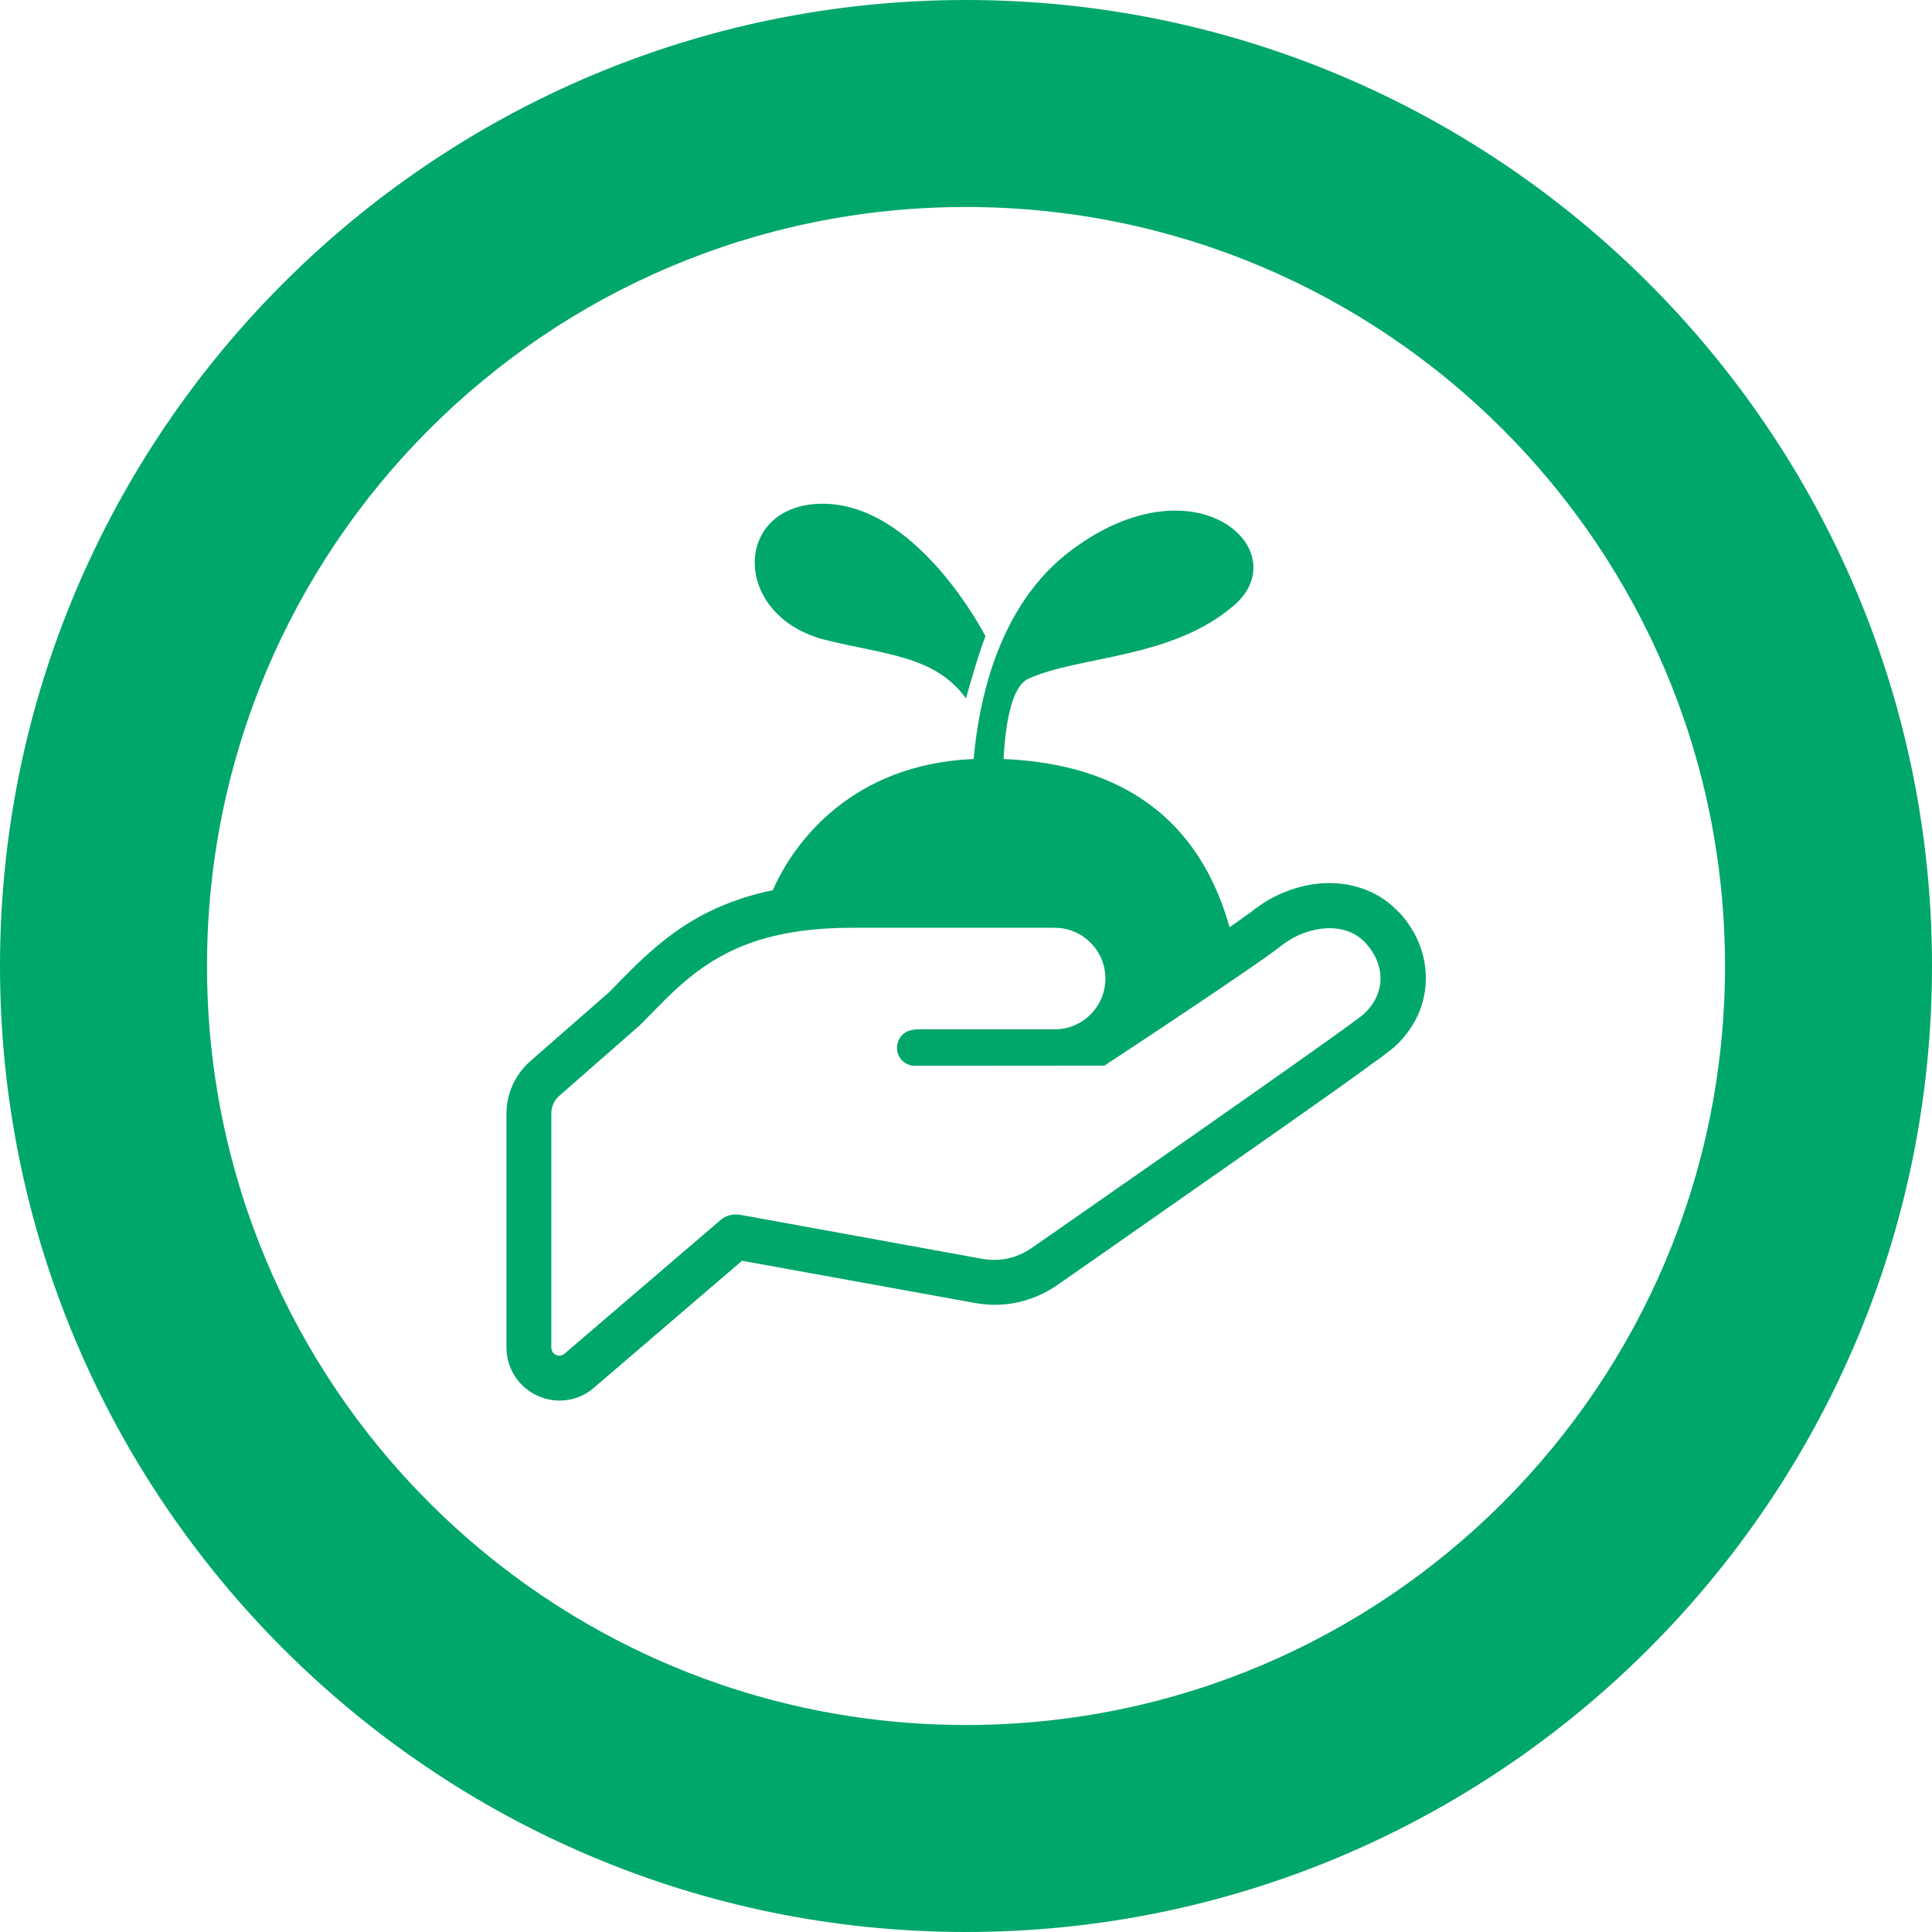
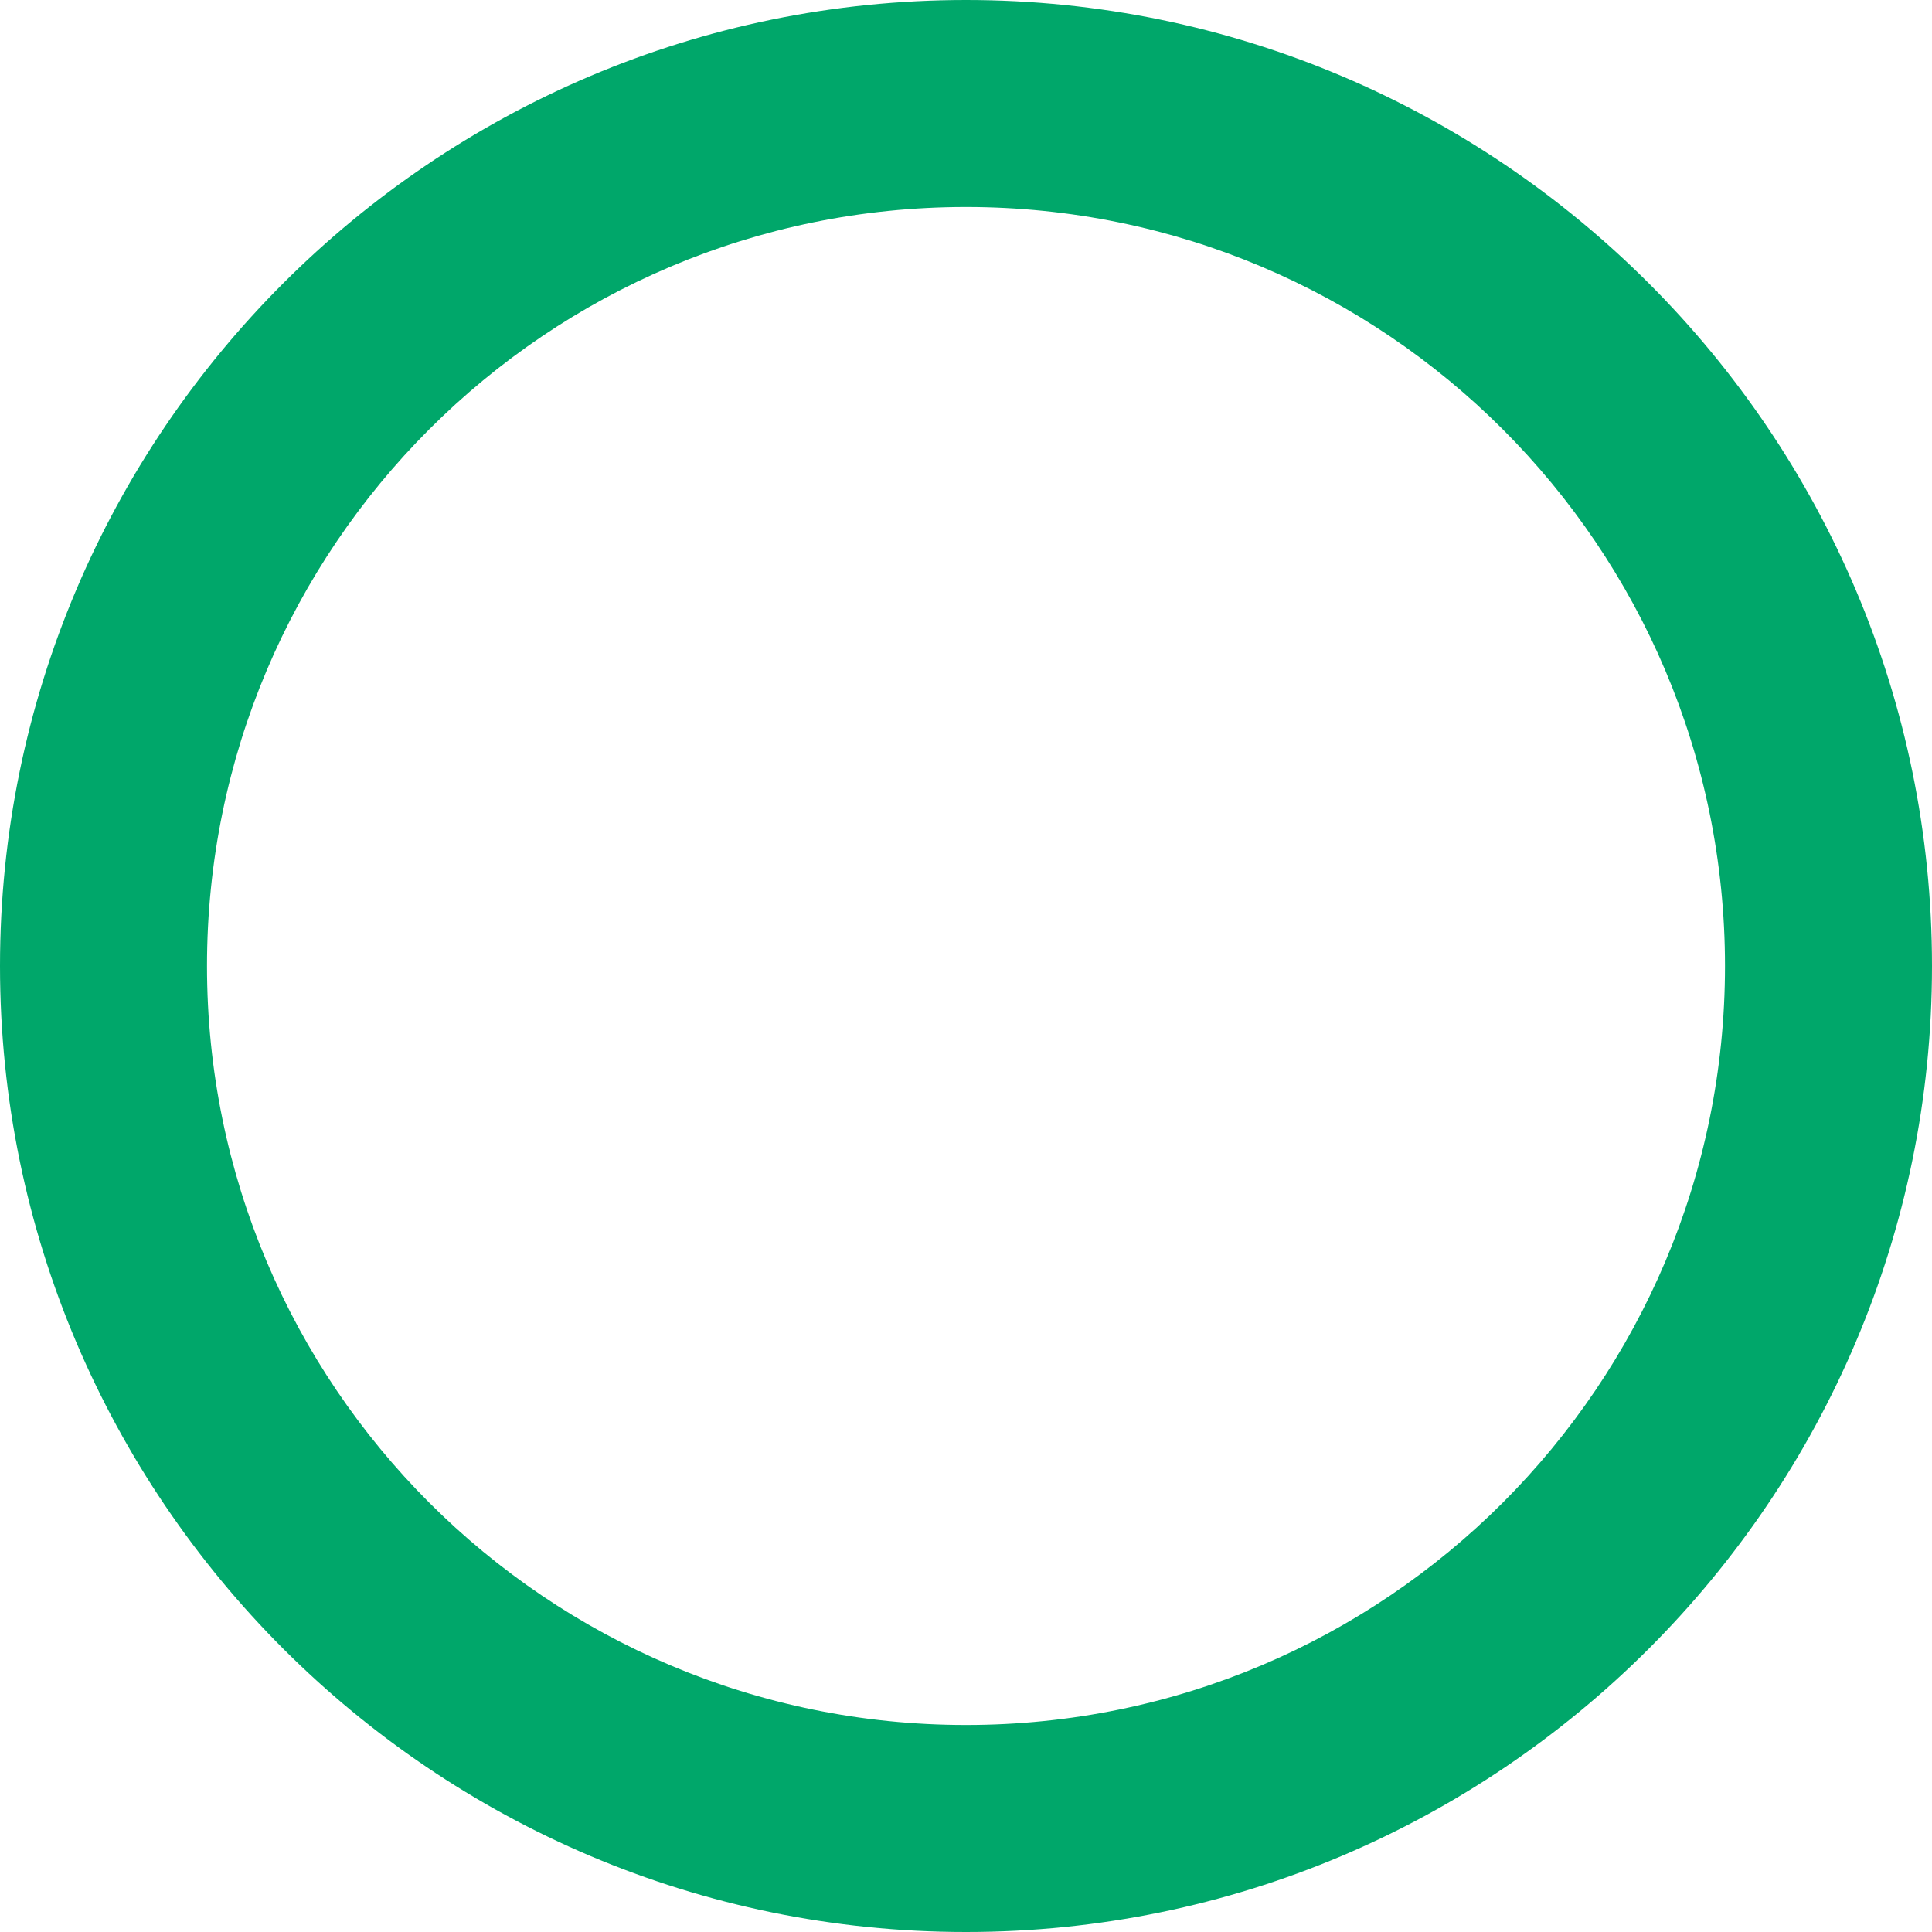
<svg xmlns="http://www.w3.org/2000/svg" id="_レイヤー_2" data-name="レイヤー 2" viewBox="0 0 140 140">
  <defs>
    <style>
      .cls-1 {
        fill: #00a76a;
        stroke-width: 0px;
      }
    </style>
  </defs>
  <g id="artwork">
    <g>
      <g>
-         <path class="cls-1" d="M101.37,66.12c-.63-.69-1.39-1.23-2.25-1.58-.86-.36-1.79-.55-2.77-.55s-1.87.17-2.77.47c-.88.31-1.75.74-2.5,1.31l-.08.05h-.03s-.07.08-.07.08c-.08.07-.24.19-.45.33-.33.25-.8.57-1.35.96-2.19-7.81-7.77-11.83-16.38-12.19.15-2.69.61-5.27,1.79-5.81,3.67-1.69,10.43-1.41,14.95-5.36,4.51-3.95-2.82-10.72-11.84-3.95-4.98,3.74-6.61,10.14-7.07,15.12-8.75.37-12.99,5.94-14.55,9.51-.2.04-.39.08-.57.12-2.7.64-4.79,1.68-6.47,2.88-1.68,1.19-2.97,2.51-4.11,3.66-.23.24-.45.48-.69.71l-5.75,5.03c-1.08.96-1.71,2.33-1.71,3.78v16.96c0,1.5.88,2.87,2.25,3.49.51.23,1.04.35,1.6.35.92,0,1.82-.33,2.5-.94l10.72-9.19,16.89,3.06c.45.08.94.13,1.41.13,1.65,0,3.22-.51,4.56-1.44,1.19-.83,6.81-4.75,12.36-8.64,2.79-1.95,5.56-3.89,7.74-5.44,1.08-.78,2.02-1.44,2.74-1.98.37-.25.68-.48.92-.67.25-.19.43-.32.56-.44h0s.04-.03.04-.03h.03s.05-.07.05-.07c.71-.65,1.26-1.4,1.65-2.23.39-.83.59-1.74.6-2.65v-.09c0-1.74-.69-3.42-1.94-4.77ZM98.86,73.46c-1.66,1.38-24.11,16.98-24.11,16.98-1.03.72-2.29,1-3.52.79l-17.59-3.2c-.52-.09-1.04.04-1.44.39l-11.29,9.67c-.18.15-.42.19-.63.09-.2-.09-.33-.31-.33-.52v-16.96c0-.51.21-.99.6-1.31l5.83-5.11c2.27-2.27,4.39-4.84,8.66-6.17,1.79-.55,3.96-.88,6.67-.88h14.71c2.03,0,3.68,1.64,3.68,3.68s-1.65,3.68-3.68,3.68h-10.11l.04.03c-.72-.03-1.32.54-1.35,1.26-.03.72.54,1.34,1.26,1.35h.05s13.72-.01,13.72-.01c0,0,5.91-3.88,9.8-6.55,1.5-1.02,2.7-1.87,3.16-2.25,1.8-1.35,4.52-1.69,5.96-.09,1.46,1.58,1.47,3.68-.11,5.13Z" />
-         <path class="cls-1" d="M59.85,46.38c4.33,1.08,7.9,1.13,10.15,4.23,0,0,.85-3.1,1.41-4.51,0,0-5.06-9.91-12.13-9.59-6.21.28-6.21,8.18.56,9.87Z" />
-       </g>
+         </g>
      <path class="cls-1" d="M70,15c30.38,0,55,24.62,55,55s-24.62,55-55,55S15,100.38,15,70,39.62,15,70,15M70,0C31.4,0,0,31.4,0,70s31.4,70,70,70,70-31.4,70-70S108.6,0,70,0h0Z" />
    </g>
  </g>
</svg>